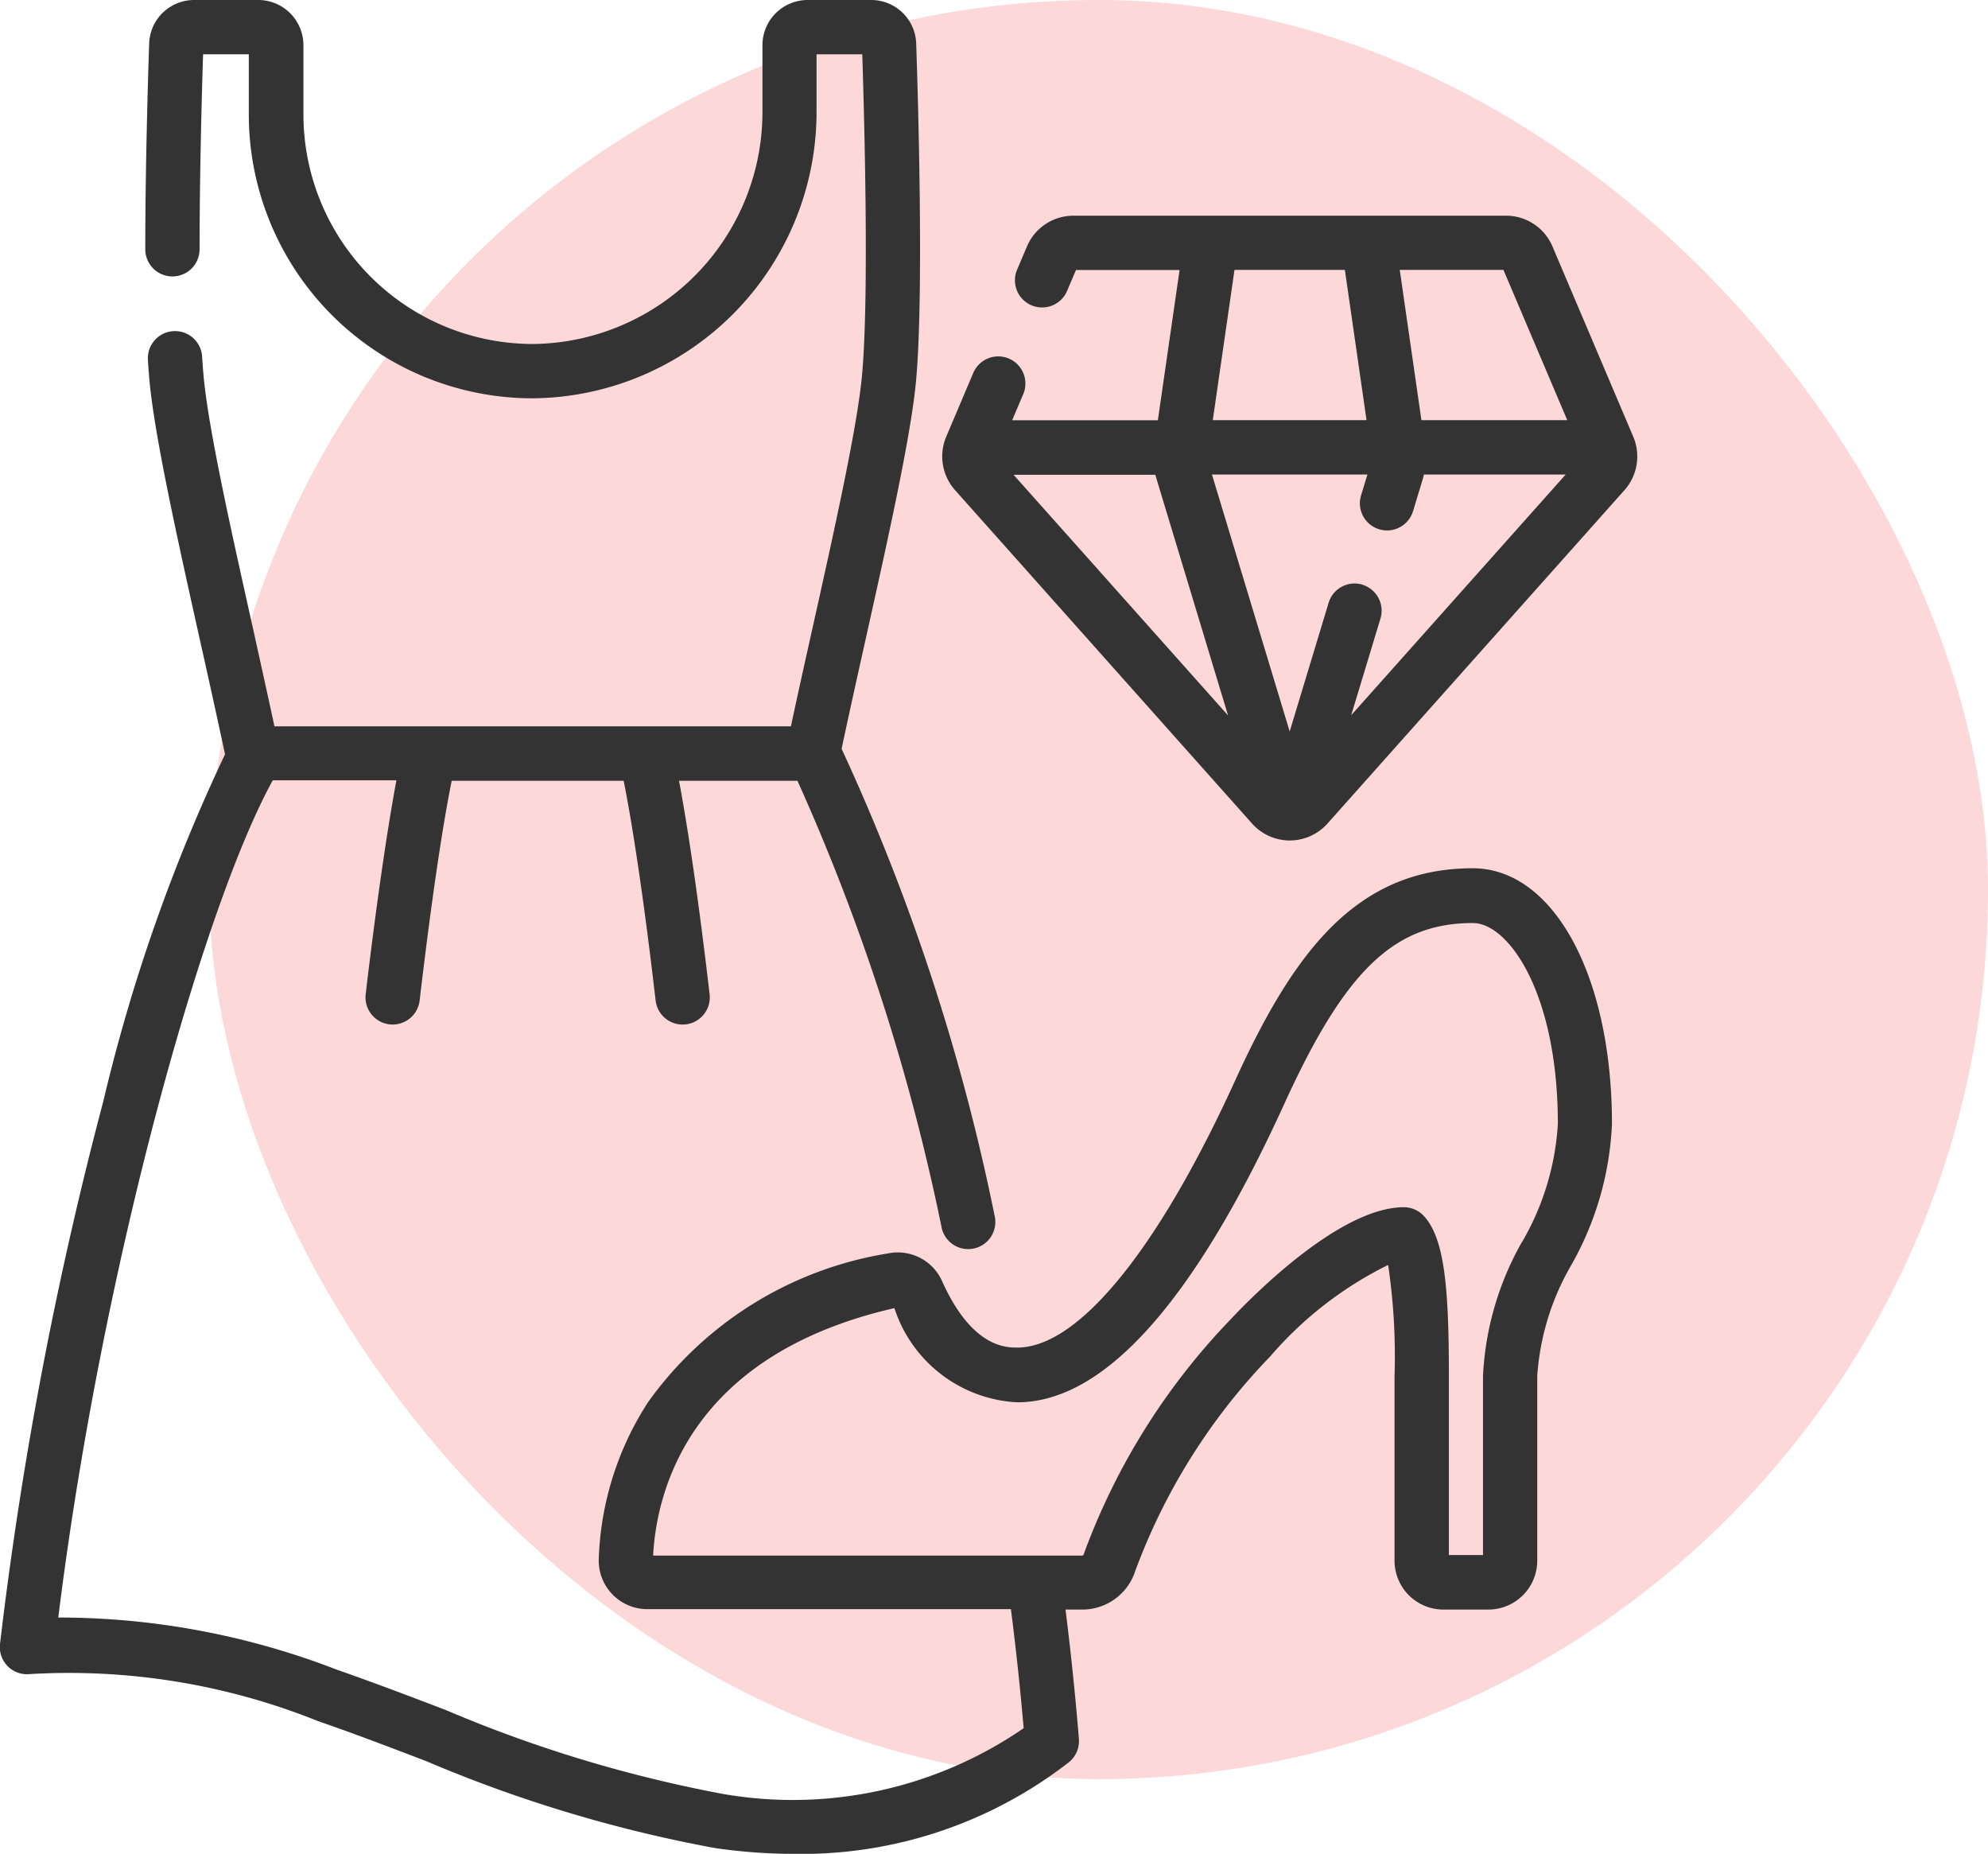
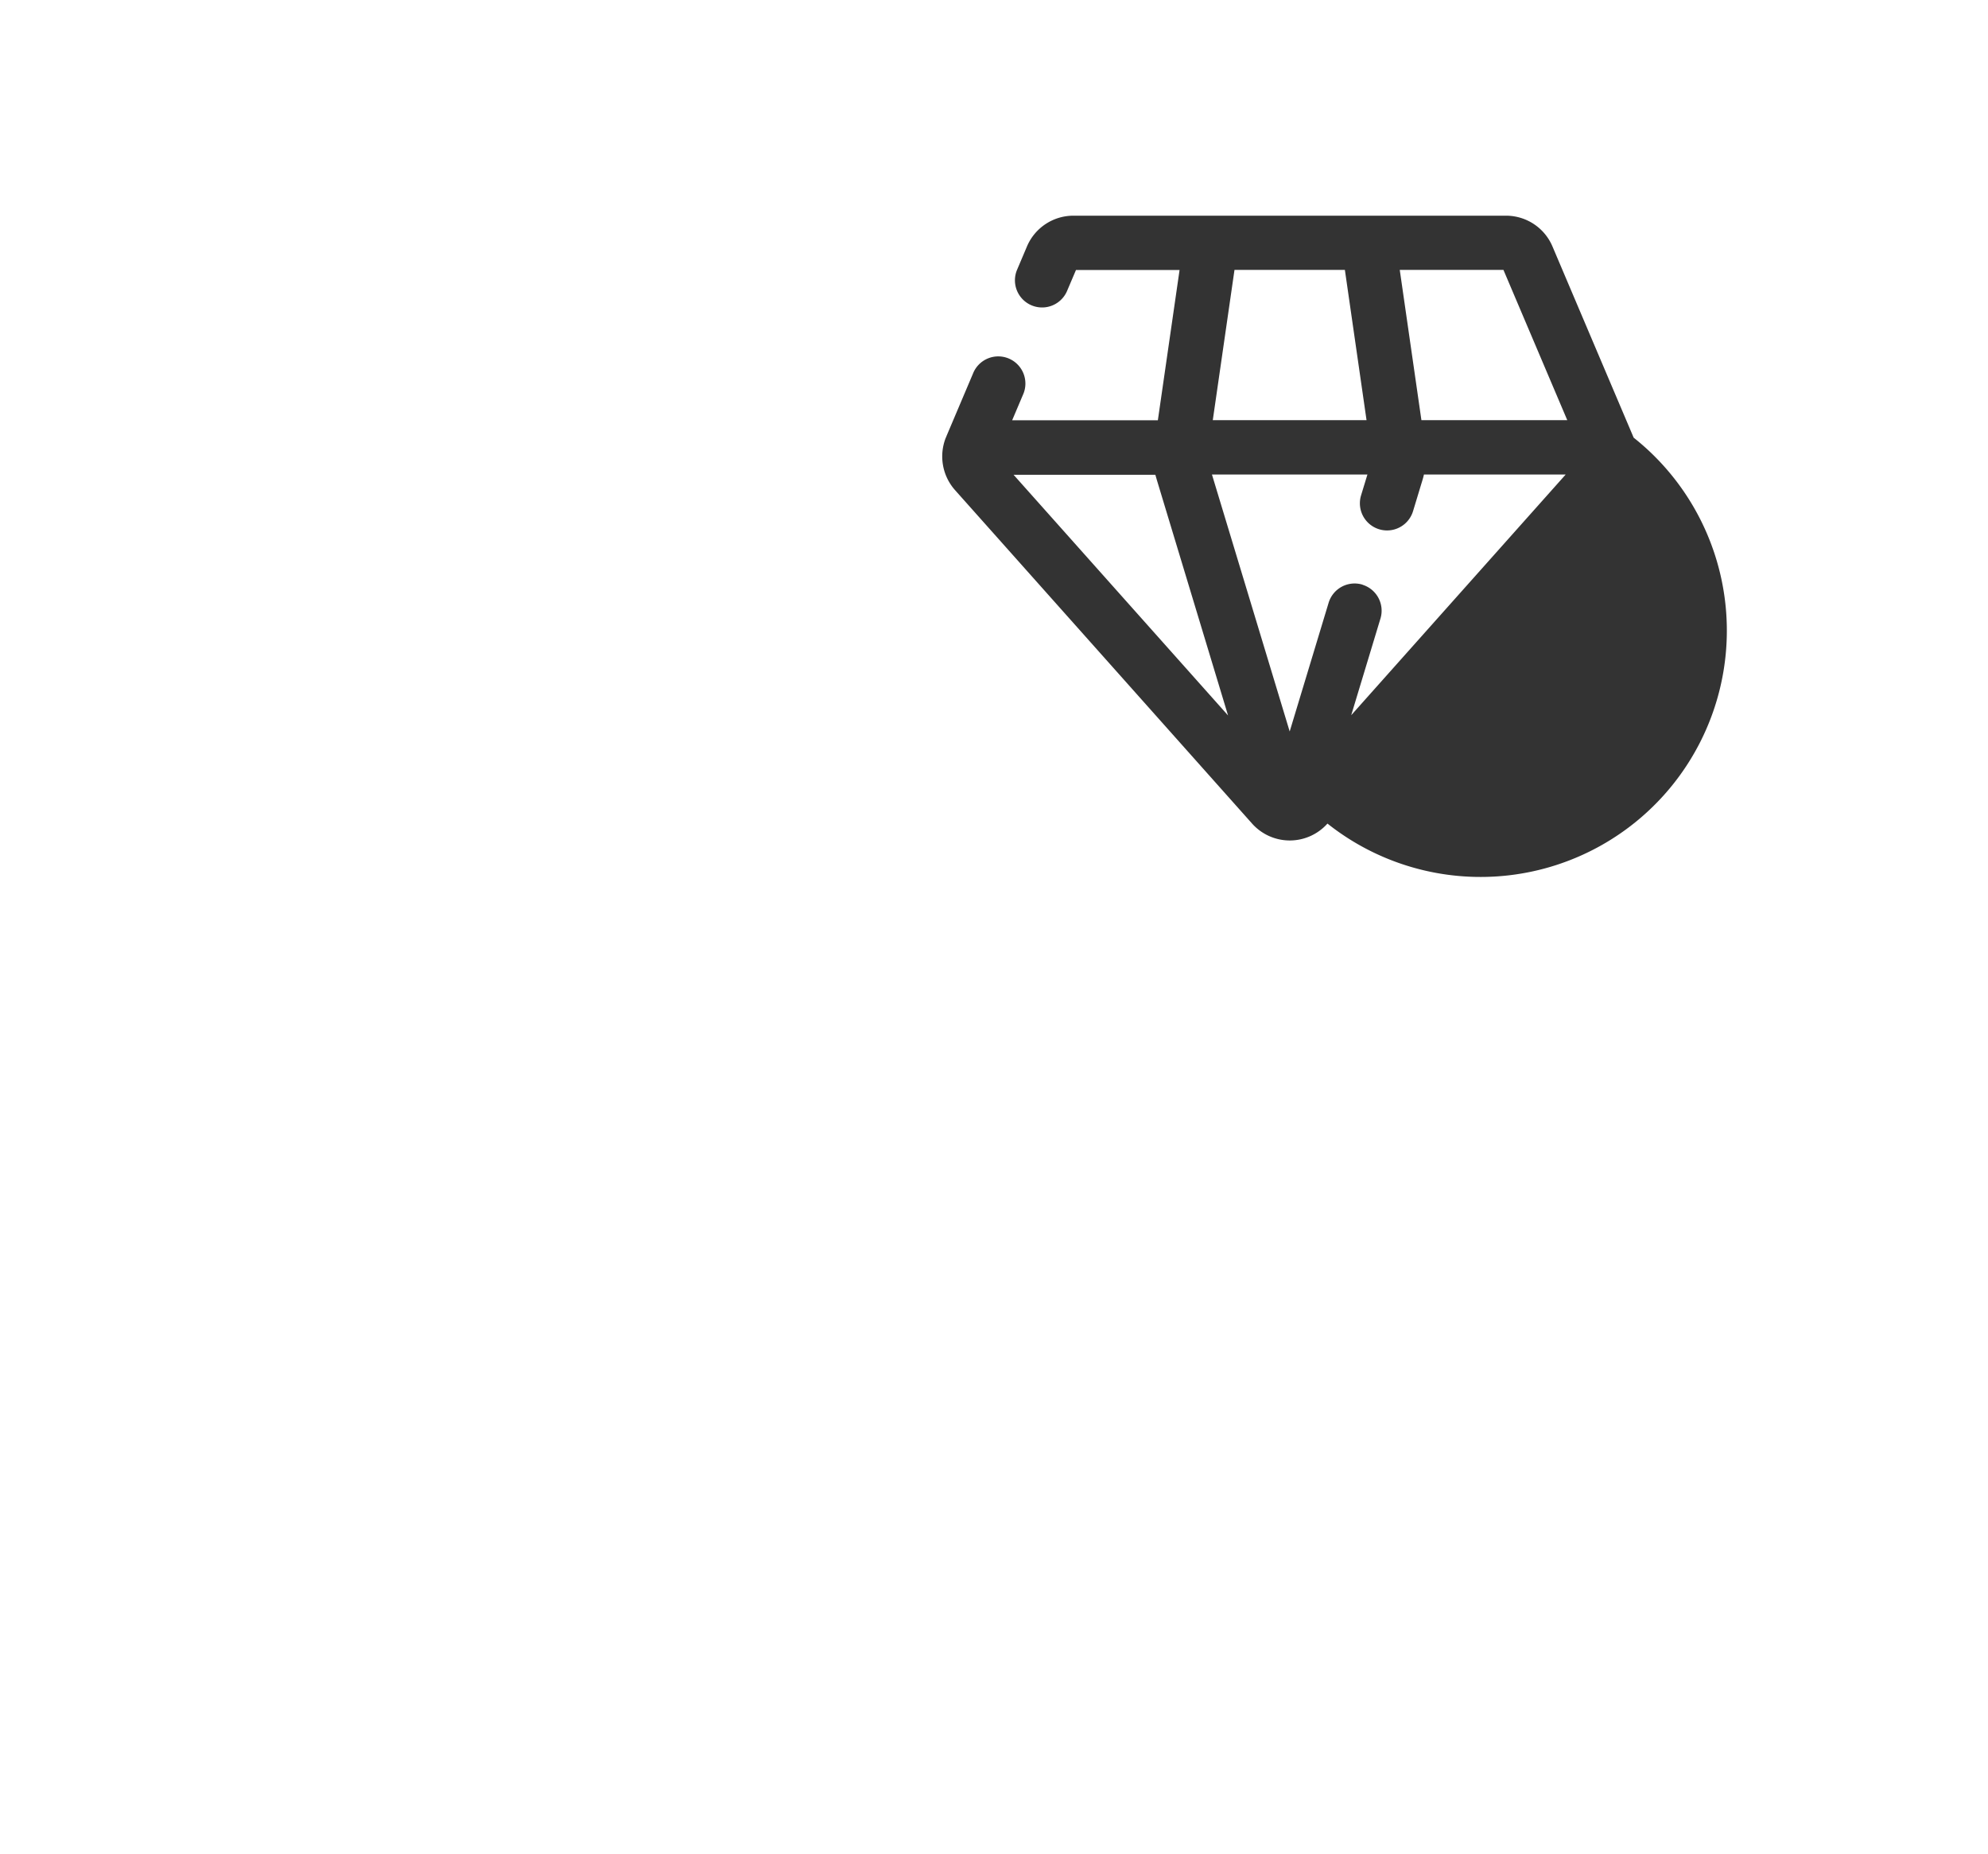
<svg xmlns="http://www.w3.org/2000/svg" width="38" height="35.427" viewBox="0 0 38 35.427">
  <g id="Fashion" transform="translate(-112 -386)">
-     <rect id="Rectangle_3475" data-name="Rectangle 3475" width="34" height="34" rx="17" transform="translate(116 386)" fill="#fdd8d8" />
    <g id="_006-fashion" data-name="006-fashion" transform="translate(112 386)">
-       <path id="Path_124" data-name="Path 124" d="M28.15,16.593c-2.234,0-3.43,1.621-4.54,4.055-1.479,3.245-3,5.105-4.164,5.105-.215,0-.87,0-1.439-1.272a.928.928,0,0,0-1.04-.526,7.006,7.006,0,0,0-4.578,2.839,5.858,5.858,0,0,0-.944,3,.928.928,0,0,0,.93.958h6.948c.1.775.18,1.538.244,2.275a7.787,7.787,0,0,1-5.745,1.257,25.493,25.493,0,0,1-5.291-1.6c-.687-.263-1.4-.534-2.1-.778a14.723,14.723,0,0,0-5.317-.994c.821-6.631,2.759-13.566,4.1-16H7.577C7.4,15.867,7.192,17.284,6.99,19a.519.519,0,1,0,1.031.121c.214-1.82.429-3.29.613-4.2h3.287c.183.914.4,2.378.611,4.2A.519.519,0,1,0,13.564,19c-.2-1.716-.405-3.128-.585-4.079h2.264A40.525,40.525,0,0,1,18,23.465a.519.519,0,1,0,1.011-.235,40.4,40.4,0,0,0-2.924-8.92c.143-.673.307-1.409.466-2.123.409-1.837.833-3.737.946-4.8.165-1.549.053-5.4.014-6.549A.86.86,0,0,0,16.655,0H15.437a.864.864,0,0,0-.863.863V2.111A4.434,4.434,0,0,1,10.2,6.574h-.015A4.388,4.388,0,0,1,5.8,2.184V.863A.864.864,0,0,0,4.932,0H3.714a.86.86,0,0,0-.863.834c-.022.659-.074,2.363-.074,3.93a.519.519,0,1,0,1.038,0c0-1.432.043-2.982.067-3.726h.874V2.184A5.426,5.426,0,0,0,10.2,7.612a5.474,5.474,0,0,0,5.408-5.5V1.038h.874c.042,1.3.136,4.82-.015,6.236-.108,1.008-.524,2.879-.927,4.688-.143.642-.29,1.3-.422,1.919H5.246c-.126-.588-.266-1.215-.4-1.826C4.433,10.207,4.007,8.3,3.9,7.273c-.013-.124-.025-.277-.037-.465a.519.519,0,0,0-1.036.063c.012.2.026.372.041.512.115,1.082.547,3.022.965,4.9.161.72.326,1.463.468,2.133a33.377,33.377,0,0,0-2.327,6.633A74.858,74.858,0,0,0,0,31.418a.519.519,0,0,0,.569.575,12.767,12.767,0,0,1,5.514.9c.69.238,1.393.507,2.072.767a26.241,26.241,0,0,0,5.513,1.658,10.646,10.646,0,0,0,1.517.111,8.322,8.322,0,0,0,5.238-1.745.519.519,0,0,0,.2-.45c-.065-.8-.15-1.629-.256-2.474h.318a1.063,1.063,0,0,0,1.012-.729,11.735,11.735,0,0,1,2.584-4.11,7.125,7.125,0,0,1,2.253-1.747,11.867,11.867,0,0,1,.122,2.124v3.528a.935.935,0,0,0,.934.934h.86a.935.935,0,0,0,.934-.934V26.3a4.86,4.86,0,0,1,.649-2.121,5.974,5.974,0,0,0,.779-2.7C30.813,18.645,29.693,16.593,28.15,16.593Zm.948,7.131a5.74,5.74,0,0,0-.751,2.57v3.424h-.652V26.3c0-1.658-.077-2.639-.484-3.067a.519.519,0,0,0-.377-.162c-1.2,0-2.837,1.638-3.309,2.141a12.805,12.805,0,0,0-2.814,4.5.028.028,0,0,1-.027.016h-8.2c.065-1.207.673-3.827,4.612-4.729a2.609,2.609,0,0,0,2.348,1.8c1.662,0,3.381-1.922,5.109-5.712,1.161-2.546,2.1-3.447,3.6-3.447.681,0,1.625,1.335,1.625,3.841A5.08,5.08,0,0,1,29.1,23.725Zm0,0" transform="translate(0)" fill="#333" />
-       <path id="Path_125" data-name="Path 125" d="M273.48,63.812l-.011-.026-1.541-3.628a.964.964,0,0,0-.888-.588h-8.268a.964.964,0,0,0-.889.588l-.193.455a.519.519,0,0,0,.955.406l.175-.411H264.8l-.415,2.872H261.6l.207-.488a.519.519,0,1,0-.955-.406l-.509,1.2c0,.009-.008.018-.011.026a.97.97,0,0,0,.174,1l5.68,6.375a.966.966,0,0,0,.715.323h.011a.966.966,0,0,0,.715-.323l5.68-6.375A.97.97,0,0,0,273.48,63.812Zm-9.114.809,1.361,4.5-4.1-4.6h2.71Q264.352,64.572,264.366,64.621Zm3.93,2a.519.519,0,0,0-.647.347l-.744,2.459-1.486-4.911h2.972l-.122.4a.519.519,0,1,0,.994.3l.182-.6c.01-.033.019-.067.026-.1h2.71l-4.1,4.6.559-1.847A.519.519,0,0,0,268.3,66.624Zm3.915-3.143h-2.788l-.414-2.872h1.982Zm-6.361-2.872h2.11l.414,2.872h-2.939Zm0,0" transform="translate(-242.253 -55.448)" fill="#333" />
+       <path id="Path_125" data-name="Path 125" d="M273.48,63.812l-.011-.026-1.541-3.628a.964.964,0,0,0-.888-.588h-8.268a.964.964,0,0,0-.889.588l-.193.455a.519.519,0,0,0,.955.406l.175-.411H264.8l-.415,2.872H261.6l.207-.488a.519.519,0,1,0-.955-.406l-.509,1.2c0,.009-.008.018-.011.026a.97.97,0,0,0,.174,1l5.68,6.375a.966.966,0,0,0,.715.323h.011a.966.966,0,0,0,.715-.323A.97.97,0,0,0,273.48,63.812Zm-9.114.809,1.361,4.5-4.1-4.6h2.71Q264.352,64.572,264.366,64.621Zm3.93,2a.519.519,0,0,0-.647.347l-.744,2.459-1.486-4.911h2.972l-.122.4a.519.519,0,1,0,.994.3l.182-.6c.01-.033.019-.067.026-.1h2.71l-4.1,4.6.559-1.847A.519.519,0,0,0,268.3,66.624Zm3.915-3.143h-2.788l-.414-2.872h1.982Zm-6.361-2.872h2.11l.414,2.872h-2.939Zm0,0" transform="translate(-242.253 -55.448)" fill="#333" />
    </g>
  </g>
</svg>